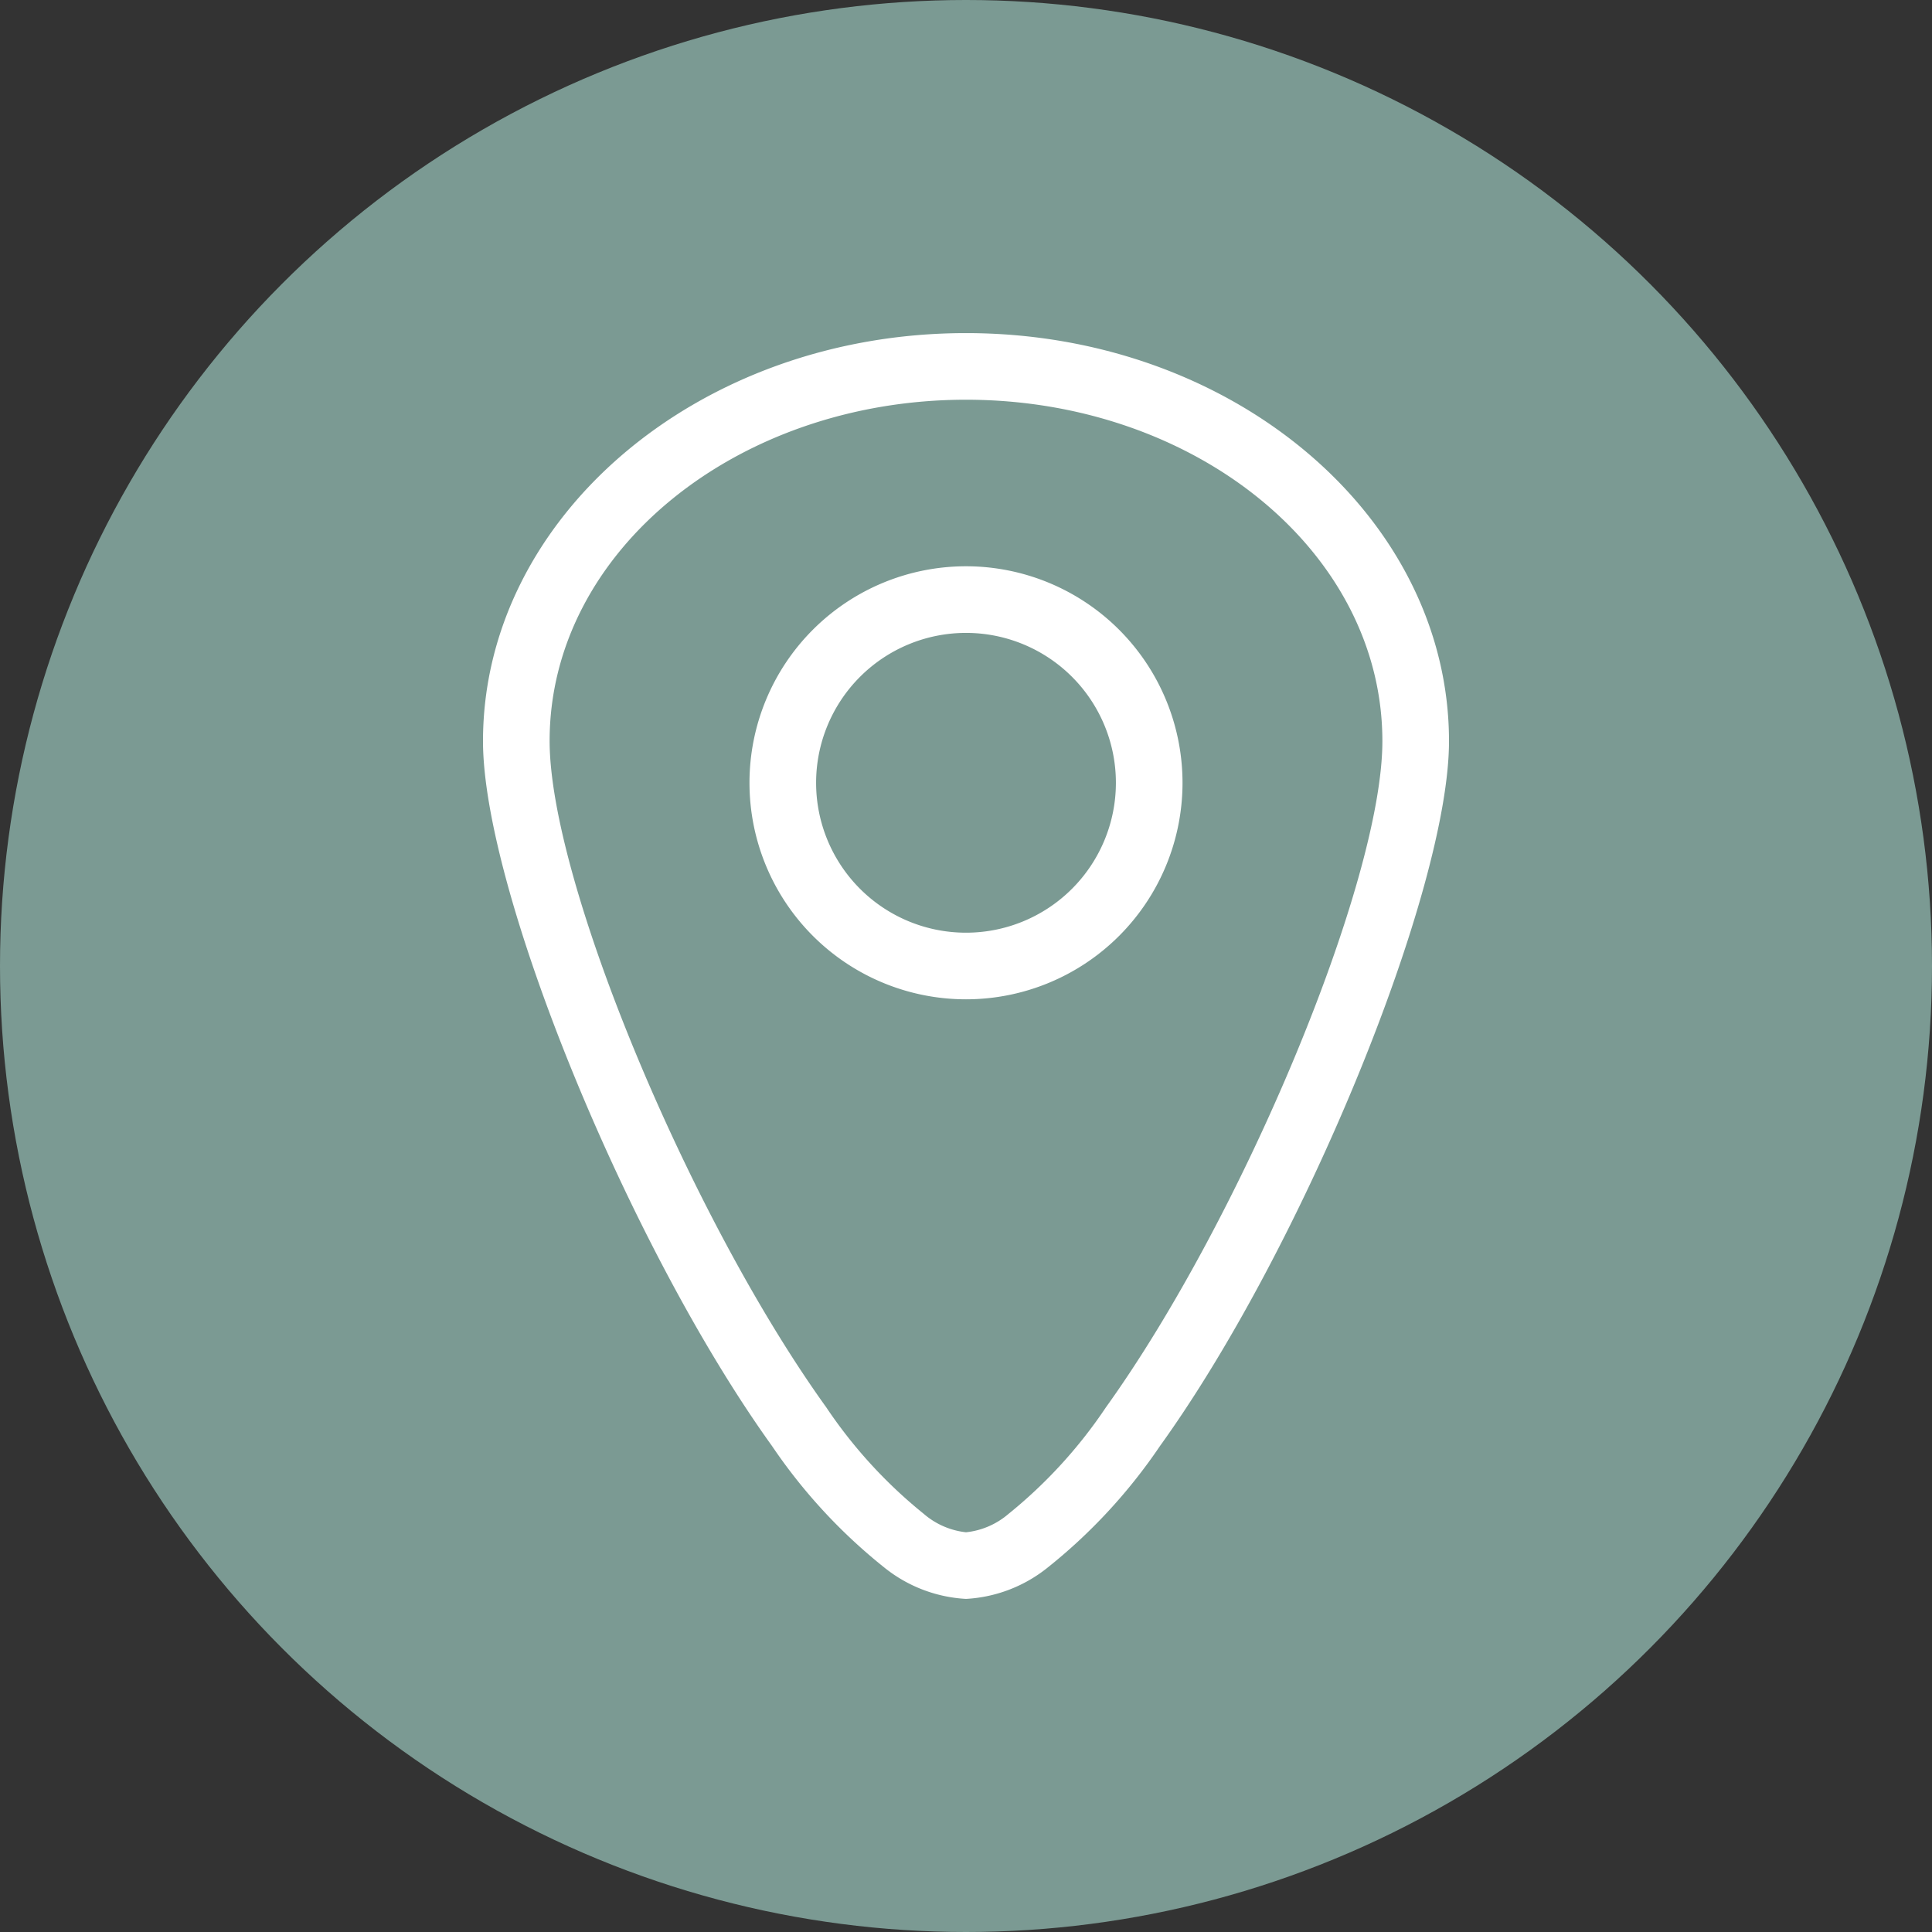
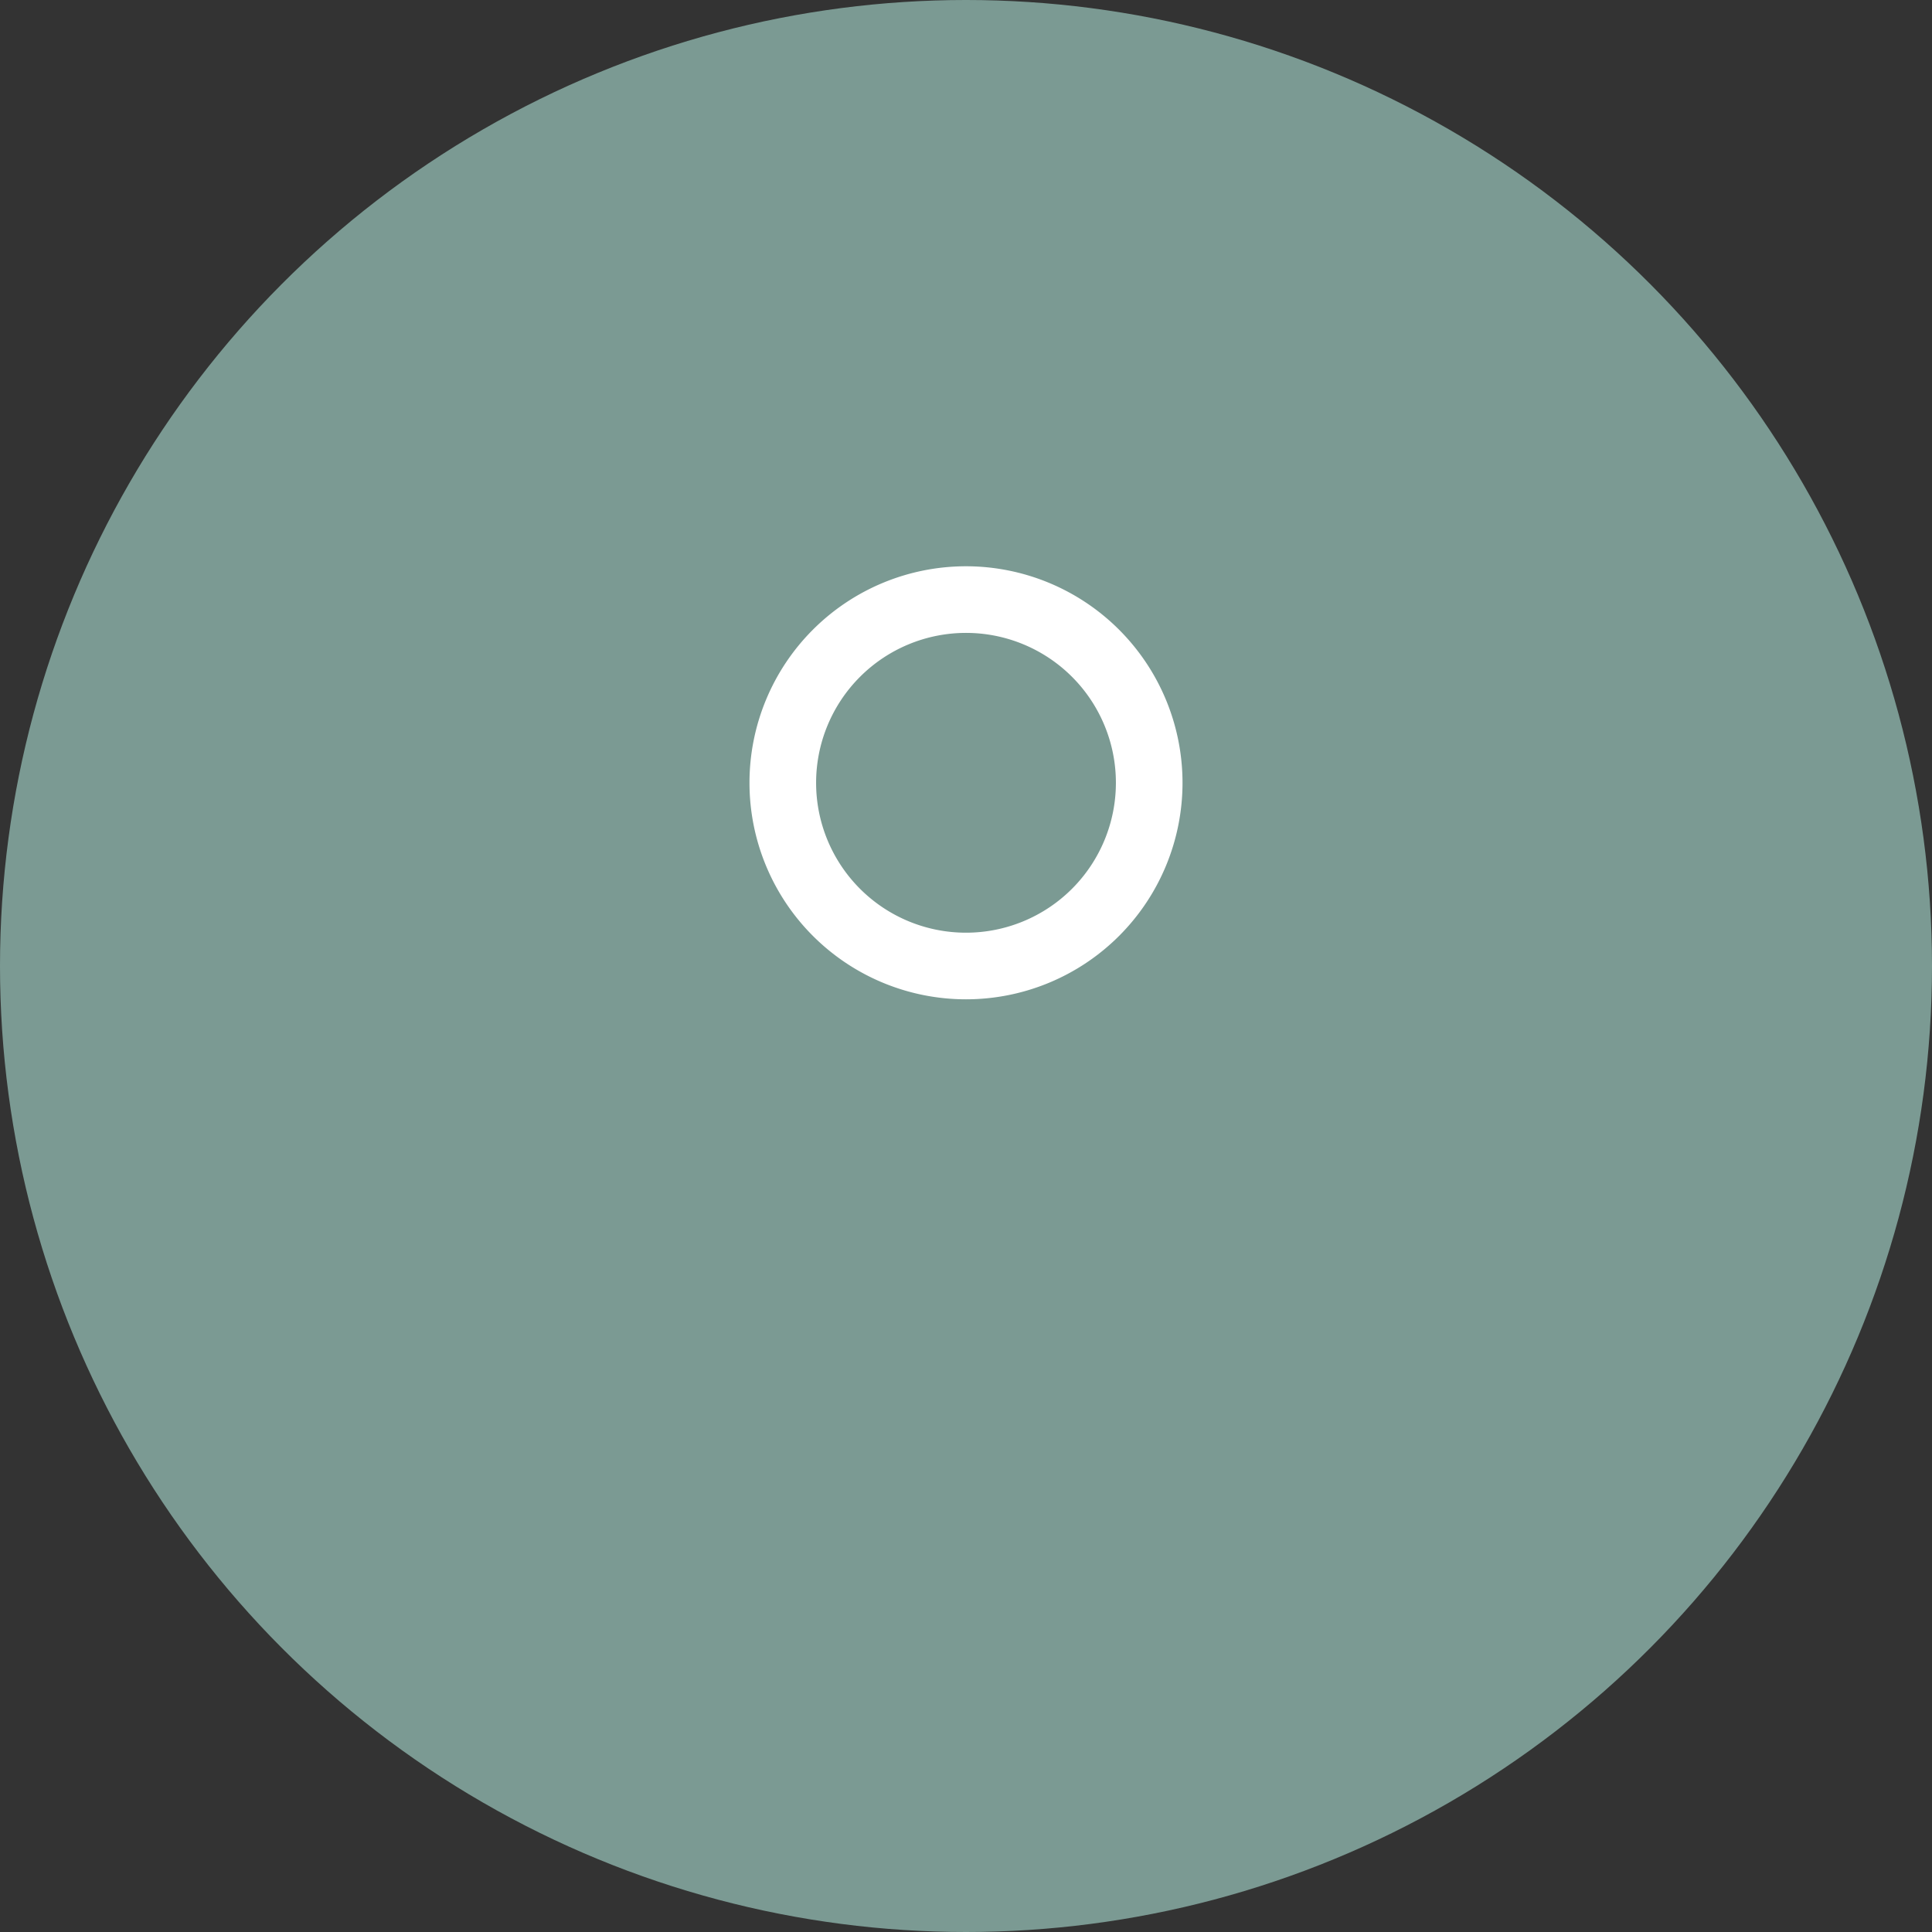
<svg xmlns="http://www.w3.org/2000/svg" fill="#000000" height="29" preserveAspectRatio="xMidYMid meet" version="1" viewBox="1.5 1.5 29.0 29.0" width="29" zoomAndPan="magnify">
  <rect x="1.5" y="1.5" width="29.0" height="29.0" fill="#333333" stroke="none" />
  <g data-name="pin location">
    <g id="change1_1">
      <circle cx="16" cy="16" fill="#7b9a93" r="14.5" />
    </g>
    <g id="change2_1">
-       <path d="M16,7.5c3.427,0,6.25,2.269,6.25,5.125,0,2.113-2.107,7.156-4.15,10a7.21,7.21,0,0,1-1.463,1.6A1.165,1.165,0,0,1,16,24.5a1.165,1.165,0,0,1-.637-.279,7.21,7.21,0,0,1-1.463-1.6c-2.043-2.841-4.15-7.884-4.15-10C9.75,9.769,12.573,7.5,16,7.5Zm0-1c-4.024,0-7.25,2.772-7.25,6.125,0,2.233,2.18,7.579,4.339,10.581a8.221,8.221,0,0,0,1.687,1.825A2.142,2.142,0,0,0,16,25.5a2.142,2.142,0,0,0,1.224-.469,8.221,8.221,0,0,0,1.687-1.825c2.159-3,4.339-8.348,4.339-10.581C23.25,9.272,20.024,6.5,16,6.5Z" fill="#ffffff" fill-rule="evenodd" />
-     </g>
+       </g>
    <g id="change2_2">
      <path d="M16,11a2.25,2.25,0,1,1-2.25,2.25A2.251,2.251,0,0,1,16,11Zm0-1a3.25,3.25,0,1,0,3.25,3.25A3.251,3.251,0,0,0,16,10Z" fill="#ffffff" fill-rule="evenodd" />
    </g>
  </g>
</svg>